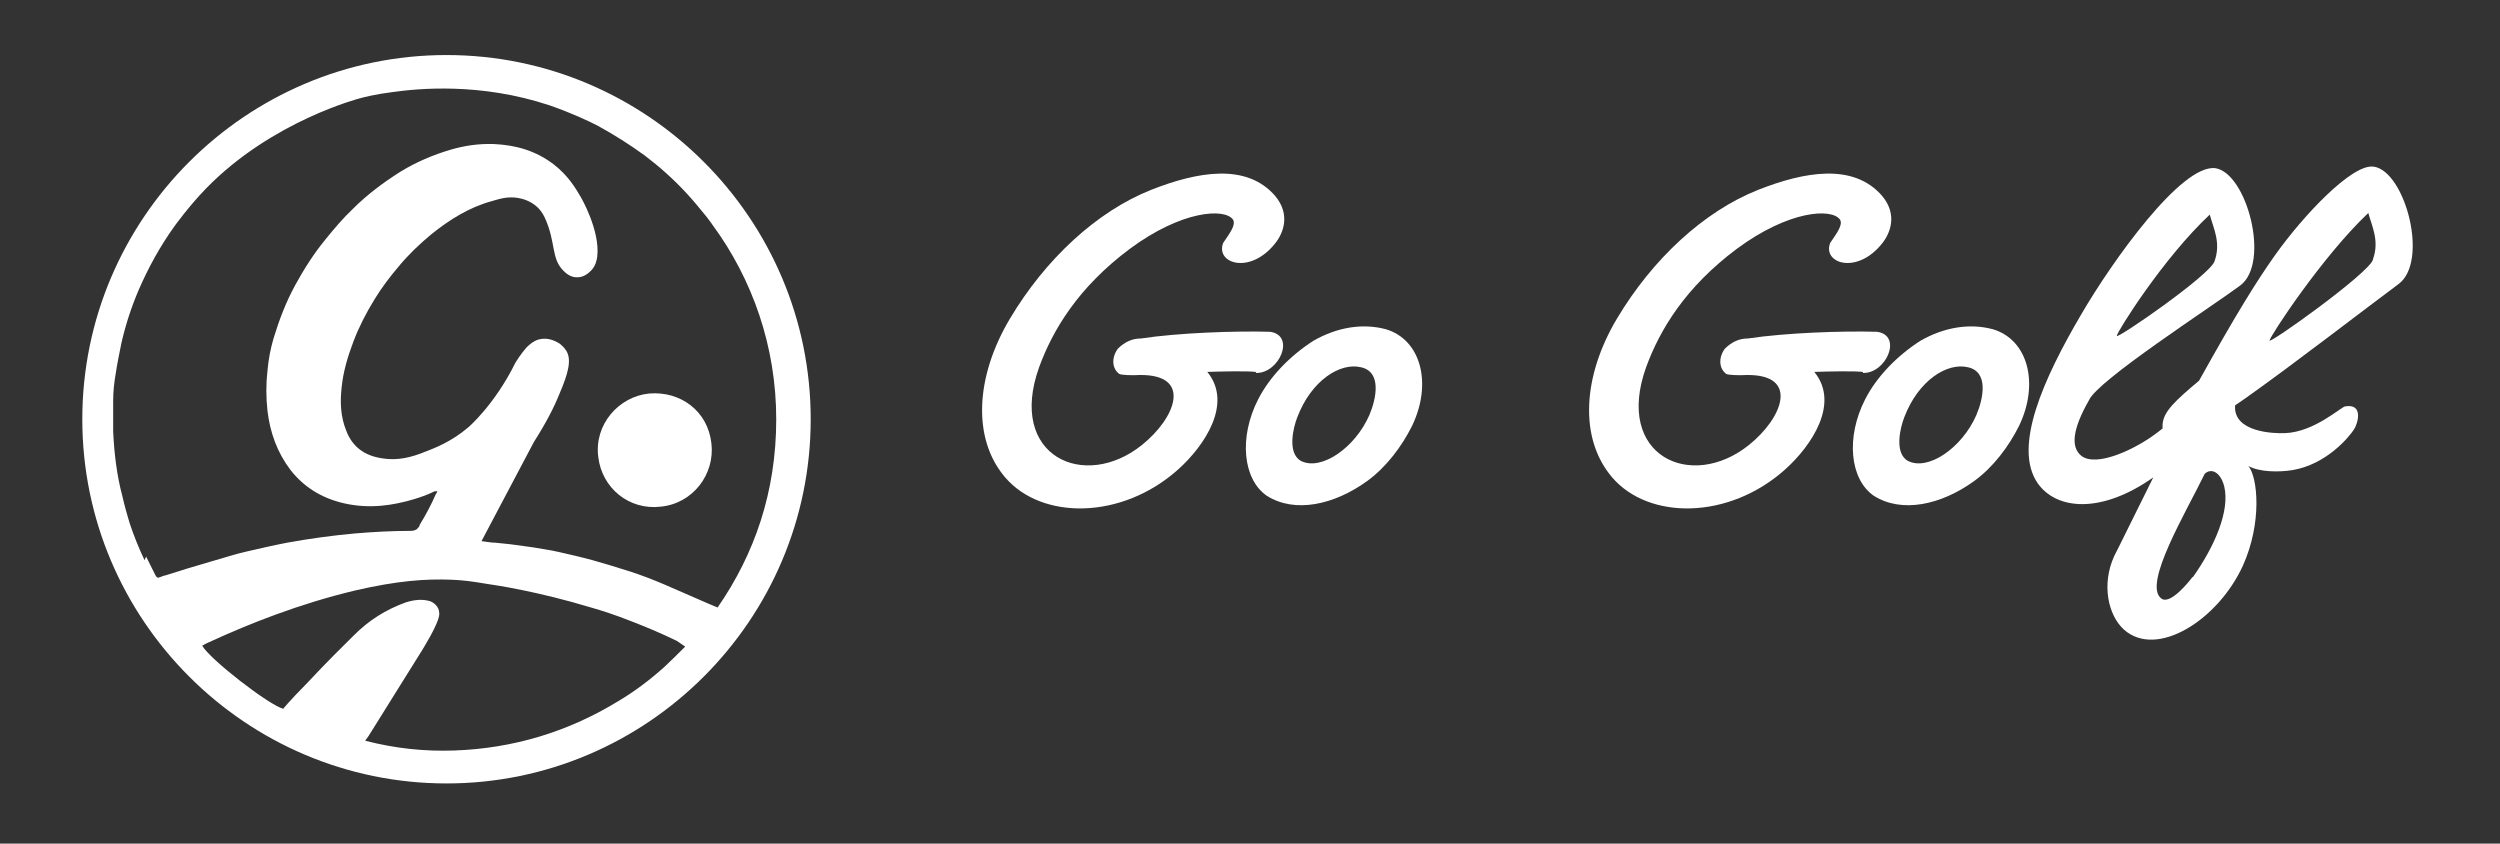
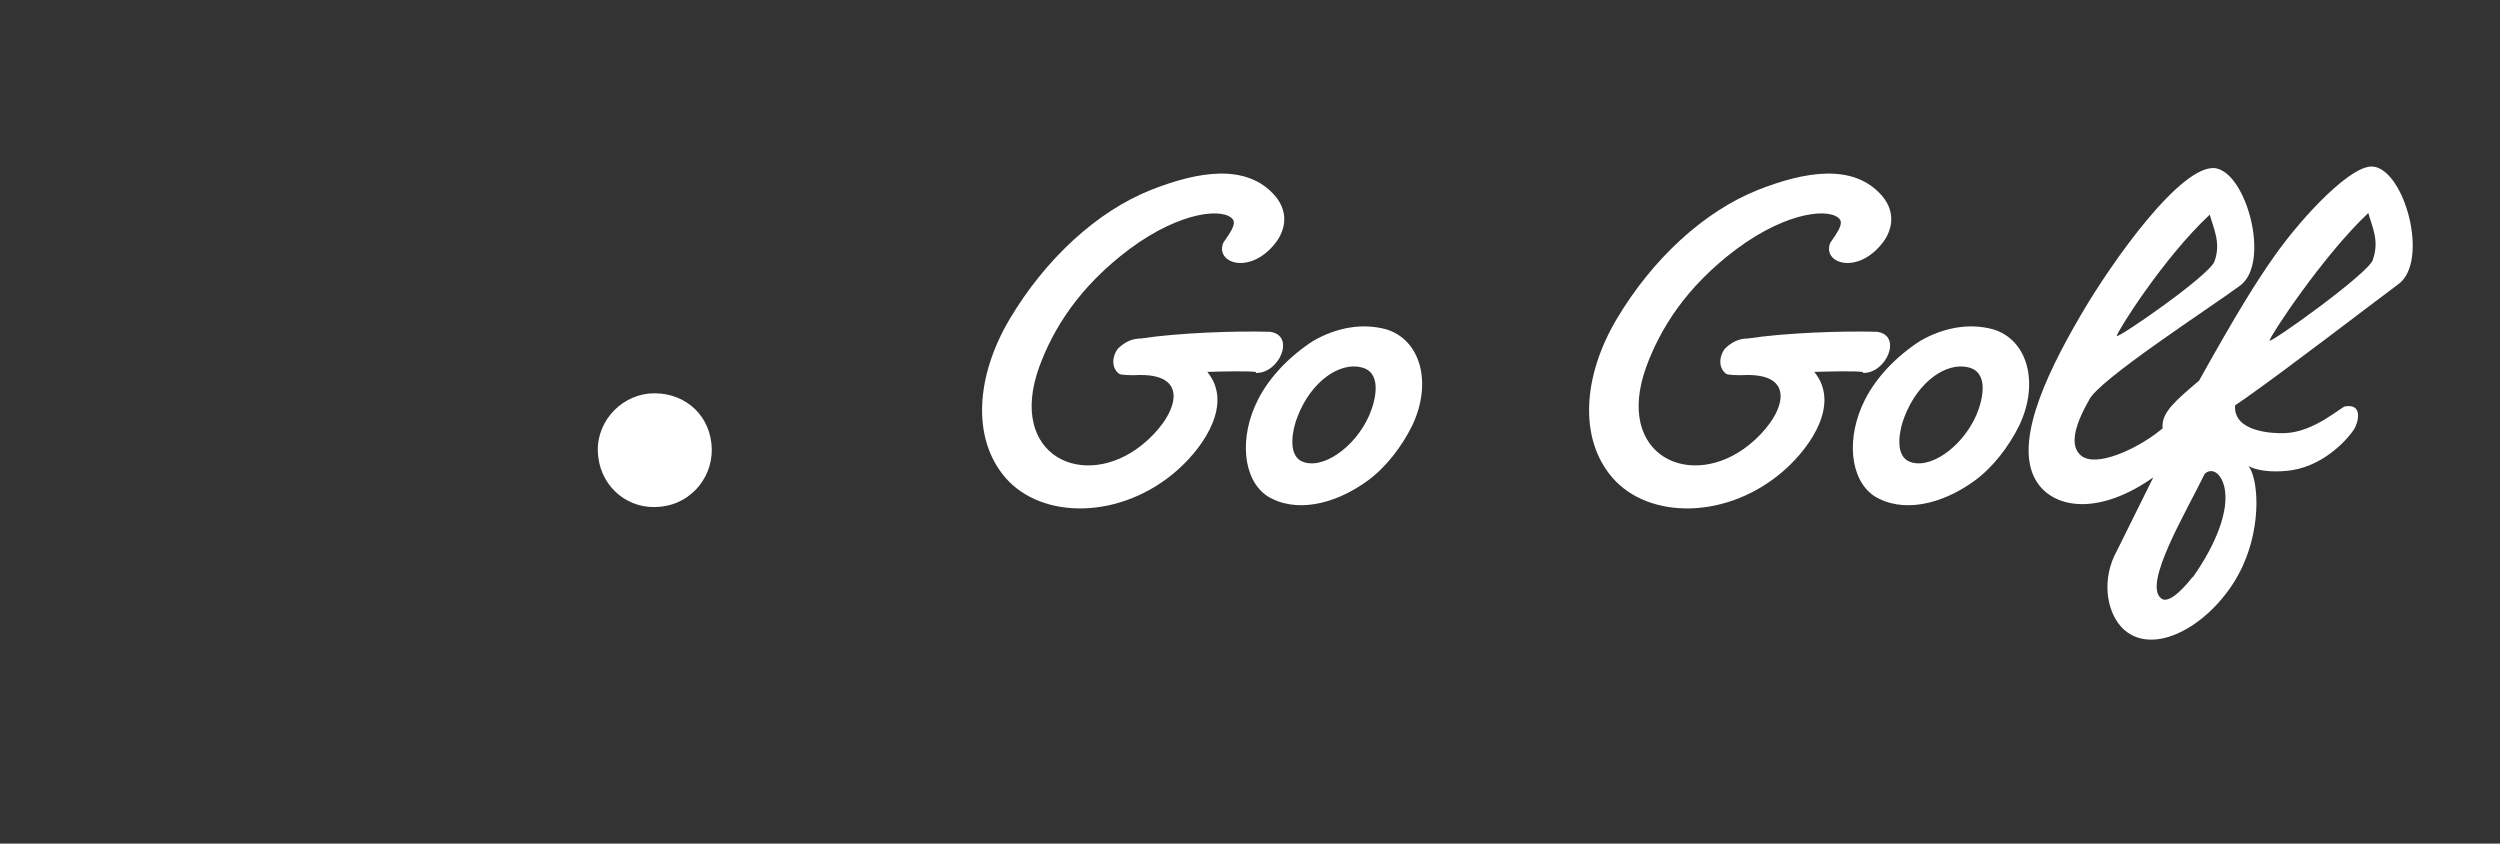
<svg xmlns="http://www.w3.org/2000/svg" id="_Слой_1" data-name="Слой_1" version="1.1" viewBox="0 0 486 164">
  <rect x="0" y="0" width="486" height="164" fill="#333333" stroke="none" />
  <defs>
    <style> .st0 { fill: #fff; } </style>
  </defs>
  <g>
    <g>
      <path class="st0" d="M244.2,72.5c4.5.1,7.7-7.3,2.7-8-6.8-.2-17.8.2-25.1,1.3-1.6,0-3.1.6-4.5,2-1.3,1.8-1.1,3.9.3,4.9.4.2,2.3.3,4,.2,10.3-.1,6.9,8.4.4,13.6-11.2,9-26.2,2.2-20-15.1,2.7-7.4,7.7-15.6,17.6-23,10.1-7.5,18.5-8,20.1-5.7.6,1-.6,2.6-1.9,4.5-1.6,4,5.2,6.3,10.1.1,1.6-2,3-5.6,0-9.2-5.6-6.5-15.2-4.7-24.1-1.2-10.6,4.2-20.6,13.5-27.5,25.1-6.6,11.1-7.4,23.2-.9,30.8,7.1,8.3,22.7,8.3,33.7-1.6,5.1-4.6,10.6-12.8,5.6-18.9,2.8-.1,7.8-.2,9.4,0Z" />
      <path class="st0" d="M269.4,64c-4.5-1.2-9.4-.4-14,2.2-4.7,3-8.6,7.1-10.8,11.4-3.8,7.4-3,15.6,1.7,18.8,5.4,3.4,13,1.8,19.5-2.9,3.7-2.7,6.7-6.7,8.7-10.7,4-8.3,1.7-16.8-5.1-18.8ZM266.2,80.7c-2.8,6.4-9.4,10.9-13.3,8.9-2.7-1.5-1.5-6.5-.7-8.5,2.7-7.1,8.3-10.7,12.4-9.7,4,.9,3,6,1.6,9.3Z" />
    </g>
    <g>
      <path class="st0" d="M362.2,72.5c4.5.1,7.7-7.3,2.7-8-6.8-.2-17.8.2-25.1,1.3-1.6,0-3.1.6-4.5,2-1.3,1.8-1.1,3.9.3,4.9.4.2,2.3.3,4,.2,10.3-.1,6.9,8.4.4,13.6-11.2,9-26.2,2.2-20-15.1,2.7-7.4,7.7-15.6,17.6-23,10.1-7.5,18.5-8,20.1-5.7.6,1-.6,2.6-1.9,4.5-1.6,4,5.2,6.3,10.1.1,1.6-2,3-5.6,0-9.2-5.6-6.5-15.2-4.7-24.1-1.2-10.6,4.2-20.6,13.5-27.5,25.1-6.6,11.1-7.4,23.2-.9,30.8,7.1,8.3,22.7,8.3,33.7-1.6,5.1-4.6,10.6-12.8,5.6-18.9,2.8-.1,7.8-.2,9.4,0Z" />
      <path class="st0" d="M387.4,64c-4.5-1.2-9.4-.4-14,2.2-4.7,3-8.6,7.1-10.8,11.4-3.8,7.4-3,15.6,1.7,18.8,5.4,3.4,13,1.8,19.5-2.9,3.7-2.7,6.7-6.7,8.7-10.7,4-8.3,1.7-16.8-5.1-18.8ZM384.2,80.7c-2.8,6.4-9.4,10.9-13.3,8.9-2.7-1.5-1.5-6.5-.7-8.5,2.7-7.1,8.3-10.7,12.4-9.7,4,.9,3,6,1.6,9.3Z" />
      <path class="st0" d="M461.4,32.4c-4.1-.6-13.6,9.4-19.2,17.3-3.6,5.1-7.4,11.2-14.7,24.3-4.5,3.8-7,6-7.1,8.6,0,.2,0,.5,0,.7-.3.2-.6.5-.9.7-4.4,3.4-12,6.9-14.9,4.6-2.1-1.7-1.7-5.2,1.5-10.8,1.6-3.8,23.6-18,29.4-22.3,5.9-4.4,1.3-21.8-4.8-22.8-6.6-.9-20.1,18.1-26.1,28.4-7.4,12.6-13.3,25.8-8.5,32.8,3.6,5.2,12.3,6.1,22.5-1.1-3.8,7.6-7.1,14.4-7.6,15.3-2.5,5.5-1.2,11.5,1.9,14.3,6.4,5.7,18.3-1.9,23.1-12.4,3.8-8.4,2.9-17.2,1.1-19.4,2.2,1.2,5.9,1.2,8.5.8,6.7-1.1,11.1-6.5,12-7.9.8-1.2,1.9-5.1-1.7-4.5-.8.1-6,5-11.7,5.2-2.3.1-10.1-.2-9.7-5.4l1.9-1.3c9.2-6.5,24.1-18,29.9-22.3,5.9-4.4,1.3-21.8-4.8-22.8ZM429.6,41.8c.7,2.6,2.2,5.4.9,9-.9,2.7-19,15.2-19,14.5s9-15.1,18.1-23.6ZM426.2,112.2c-.6.8-4.4,5.6-6.1,4.1-3.5-2.8,4.8-16.6,8.5-24.2,1.3-1.2,3.1-.3,3.8,2.5,1.1,4.7-1.8,11.5-6.1,17.6ZM461.3,50.5c-.9,2.7-20.1,16.4-20.1,15.7s10.2-16.3,19.2-24.8c.7,2.6,2.2,5.4.9,9Z" />
    </g>
  </g>
  <g>
    <path class="st0" d="M128.4,98.5c6.3-.6,10.6-6.3,9.9-12.3-.7-6.3-6-10.2-12.1-9.7-6,.6-10.7,6.1-9.9,12.3.7,6.1,6,10.4,12.1,9.7Z" />
-     <path class="st0" d="M86.8,10.7c-39,0-70.8,31.8-70.8,70.8s31.8,70.8,70.8,70.8,70.8-31.8,70.8-70.8S125.8,10.7,86.8,10.7ZM28.1,108.9c-1.1-2.3-2.1-4.8-2.9-7.2-.5-1.7-1-3.4-1.4-5.2-1.1-4.1-1.6-8.4-1.8-12.6,0-2,0-4,0-6,0-1.8.2-3.6.5-5.3.3-2,.7-3.9,1.1-5.9.8-3.5,1.9-6.9,3.3-10.2,1.9-4.4,4.2-8.6,7-12.5,0,0,2.8-3.9,6.1-7.3,12.8-13.2,30-17.6,30-17.6.7-.2,3.1-.8,6.3-1.2,5-.7,17.1-1.9,30.6,2.6,4.3,1.5,7.7,3.1,9.4,4,3.1,1.7,6.1,3.6,9,5.7,2.9,2.2,5.6,4.6,8.1,7.3,1.4,1.5,2.7,3.1,4,4.7.3.4.6.8.9,1.2,0,0,.1.2.2.3,7.8,10.6,12.4,23.7,12.4,37.8s-4.2,26.2-11.4,36.6l-1.9-.8c-2.8-1.2-5.7-2.5-8.5-3.7-2.1-.9-4.2-1.7-6.3-2.4-2.5-.8-5.1-1.6-7.6-2.3-2.2-.6-4.4-1.1-6.6-1.6-1.7-.4-3.4-.6-5-.9-1.5-.2-2.9-.4-4.4-.6-1-.1-1.9-.2-2.9-.3-.9,0-1.7-.2-2.7-.3,3.4-6.4,6.8-12.9,10.2-19.3,2.3-3.6,3.9-6.7,4.9-9.2,1.9-4.4,2.4-6.8,1.4-8.5-.5-.8-1.2-1.3-1.3-1.4-1.3-.8-2.6-1.2-4.1-.8-1,.3-1.7.9-2.4,1.6-1.2,1.4-1.9,2.6-2.1,2.9-4.1,8.3-9.2,12.6-9.2,12.6-3.3,2.8-6.5,4-8.3,4.7-2.7,1.1-5.4,1.8-8.4,1.3-3.4-.5-5.8-2.2-7-5.4-1.1-2.7-1.2-5.5-.9-8.3.3-3.1,1.2-6.1,2.3-9,1.1-2.9,2.5-5.6,4.1-8.2,1.4-2.3,3-4.4,4.7-6.4,1.9-2.3,4.1-4.4,6.4-6.3,3.5-2.8,7.3-5.2,11.7-6.4,1.4-.4,3.1-1,5.2-.6.6.1,2.4.5,3.8,1.9.7.7,1.1,1.5,1.3,1.9,2.2,4.8,1.2,7.9,3.6,10.3.4.4,1.4,1.4,2.8,1.3,1.4,0,2.4-1.1,2.7-1.4.8-.9,1-1.9,1.1-2.6.6-5.1-3.2-11.6-3.2-11.6-1-1.7-2.4-4.1-5.2-6.3-3.5-2.7-7.4-3.8-11.7-4-2.9-.1-5.7.3-8.4,1.1-3.4,1-6.7,2.4-9.8,4.3-3.3,2.1-6.4,4.4-9.2,7.2-1.9,1.8-3.6,3.8-5.3,5.9-2.3,2.8-4.2,5.8-5.9,8.9-1.8,3.3-3.1,6.7-4.2,10.3-.6,2-1,4.1-1.2,6.3-.3,2.6-.3,5.2,0,7.9.5,4.2,1.9,8.1,4.5,11.5,2.6,3.3,6,5.4,10.2,6.4,5.5,1.3,10.1.2,12.5-.4,2.3-.6,4.1-1.3,5.3-1.9.2,0,.3,0,.5,0,0,.2-.2.4-.3.6-.9,2.1-2,4.1-3.1,5.9,0,.3-.3.6-.6.9-.5.3-1,.3-1.2.3-3.6,0-7.2.2-10.8.5-4.4.4-8.8,1-13.2,1.8-2.6.5-5.2,1.1-7.8,1.7-2.3.5-4.6,1.3-6.8,1.9-3.1.9-6.1,1.8-9.2,2.8,0,0,0,0,0,0h0s0,0,0,0c0,0,0,0-.1,0,0,0,0,0,0,0l-.8.3s0,0,0,0c0,0,0,0,0,0-.5.2-.6.1-.9-.4-.6-1.2-1.2-2.4-1.8-3.6ZM129.1,129.7c-2.8,2.5-5.7,4.7-8.9,6.6-9.8,6-20.5,9.2-31.9,9.6-5.8.2-11.5-.4-17.3-1.9,0,0,.1-.2.2-.3,0,0,0,0,0,0l.5-.7c3.4-5.5,6.9-11,10.3-16.5.1-.2,3.3-5.2,3.4-7.1,0-.6-.2-1.1-.2-1.1-.3-.6-.8-1.1-1.5-1.4-1.6-.5-3.2-.3-4.8.2-3.9,1.4-7.2,3.5-10.1,6.4-2.6,2.6-4.6,4.5-9.3,9.5-1.4,1.4-2.6,2.7-3.6,3.8l-.6.7s0,0,0,0c0,0-.2.2-.2.3-2.8-.7-14.4-9.7-15.8-12.3.1,0,.3-.1.4-.2,0,0,0,0,0,0l.8-.4s0,0,0,0c.3-.1.5-.2.9-.4,7-3.2,16.7-7.1,27.6-9.7,8.2-1.9,13.7-2.3,18.8-2.1,2.3.1,3.8.3,6.8.8,2.1.3,10,1.5,20.3,4.6,2.1.6,4.6,1.4,7.9,2.7,2.3.9,5.3,2.1,8.8,3.8l1.6,1.1c-1.4,1.4-2.8,2.8-4.2,4.1Z" />
  </g>
</svg>